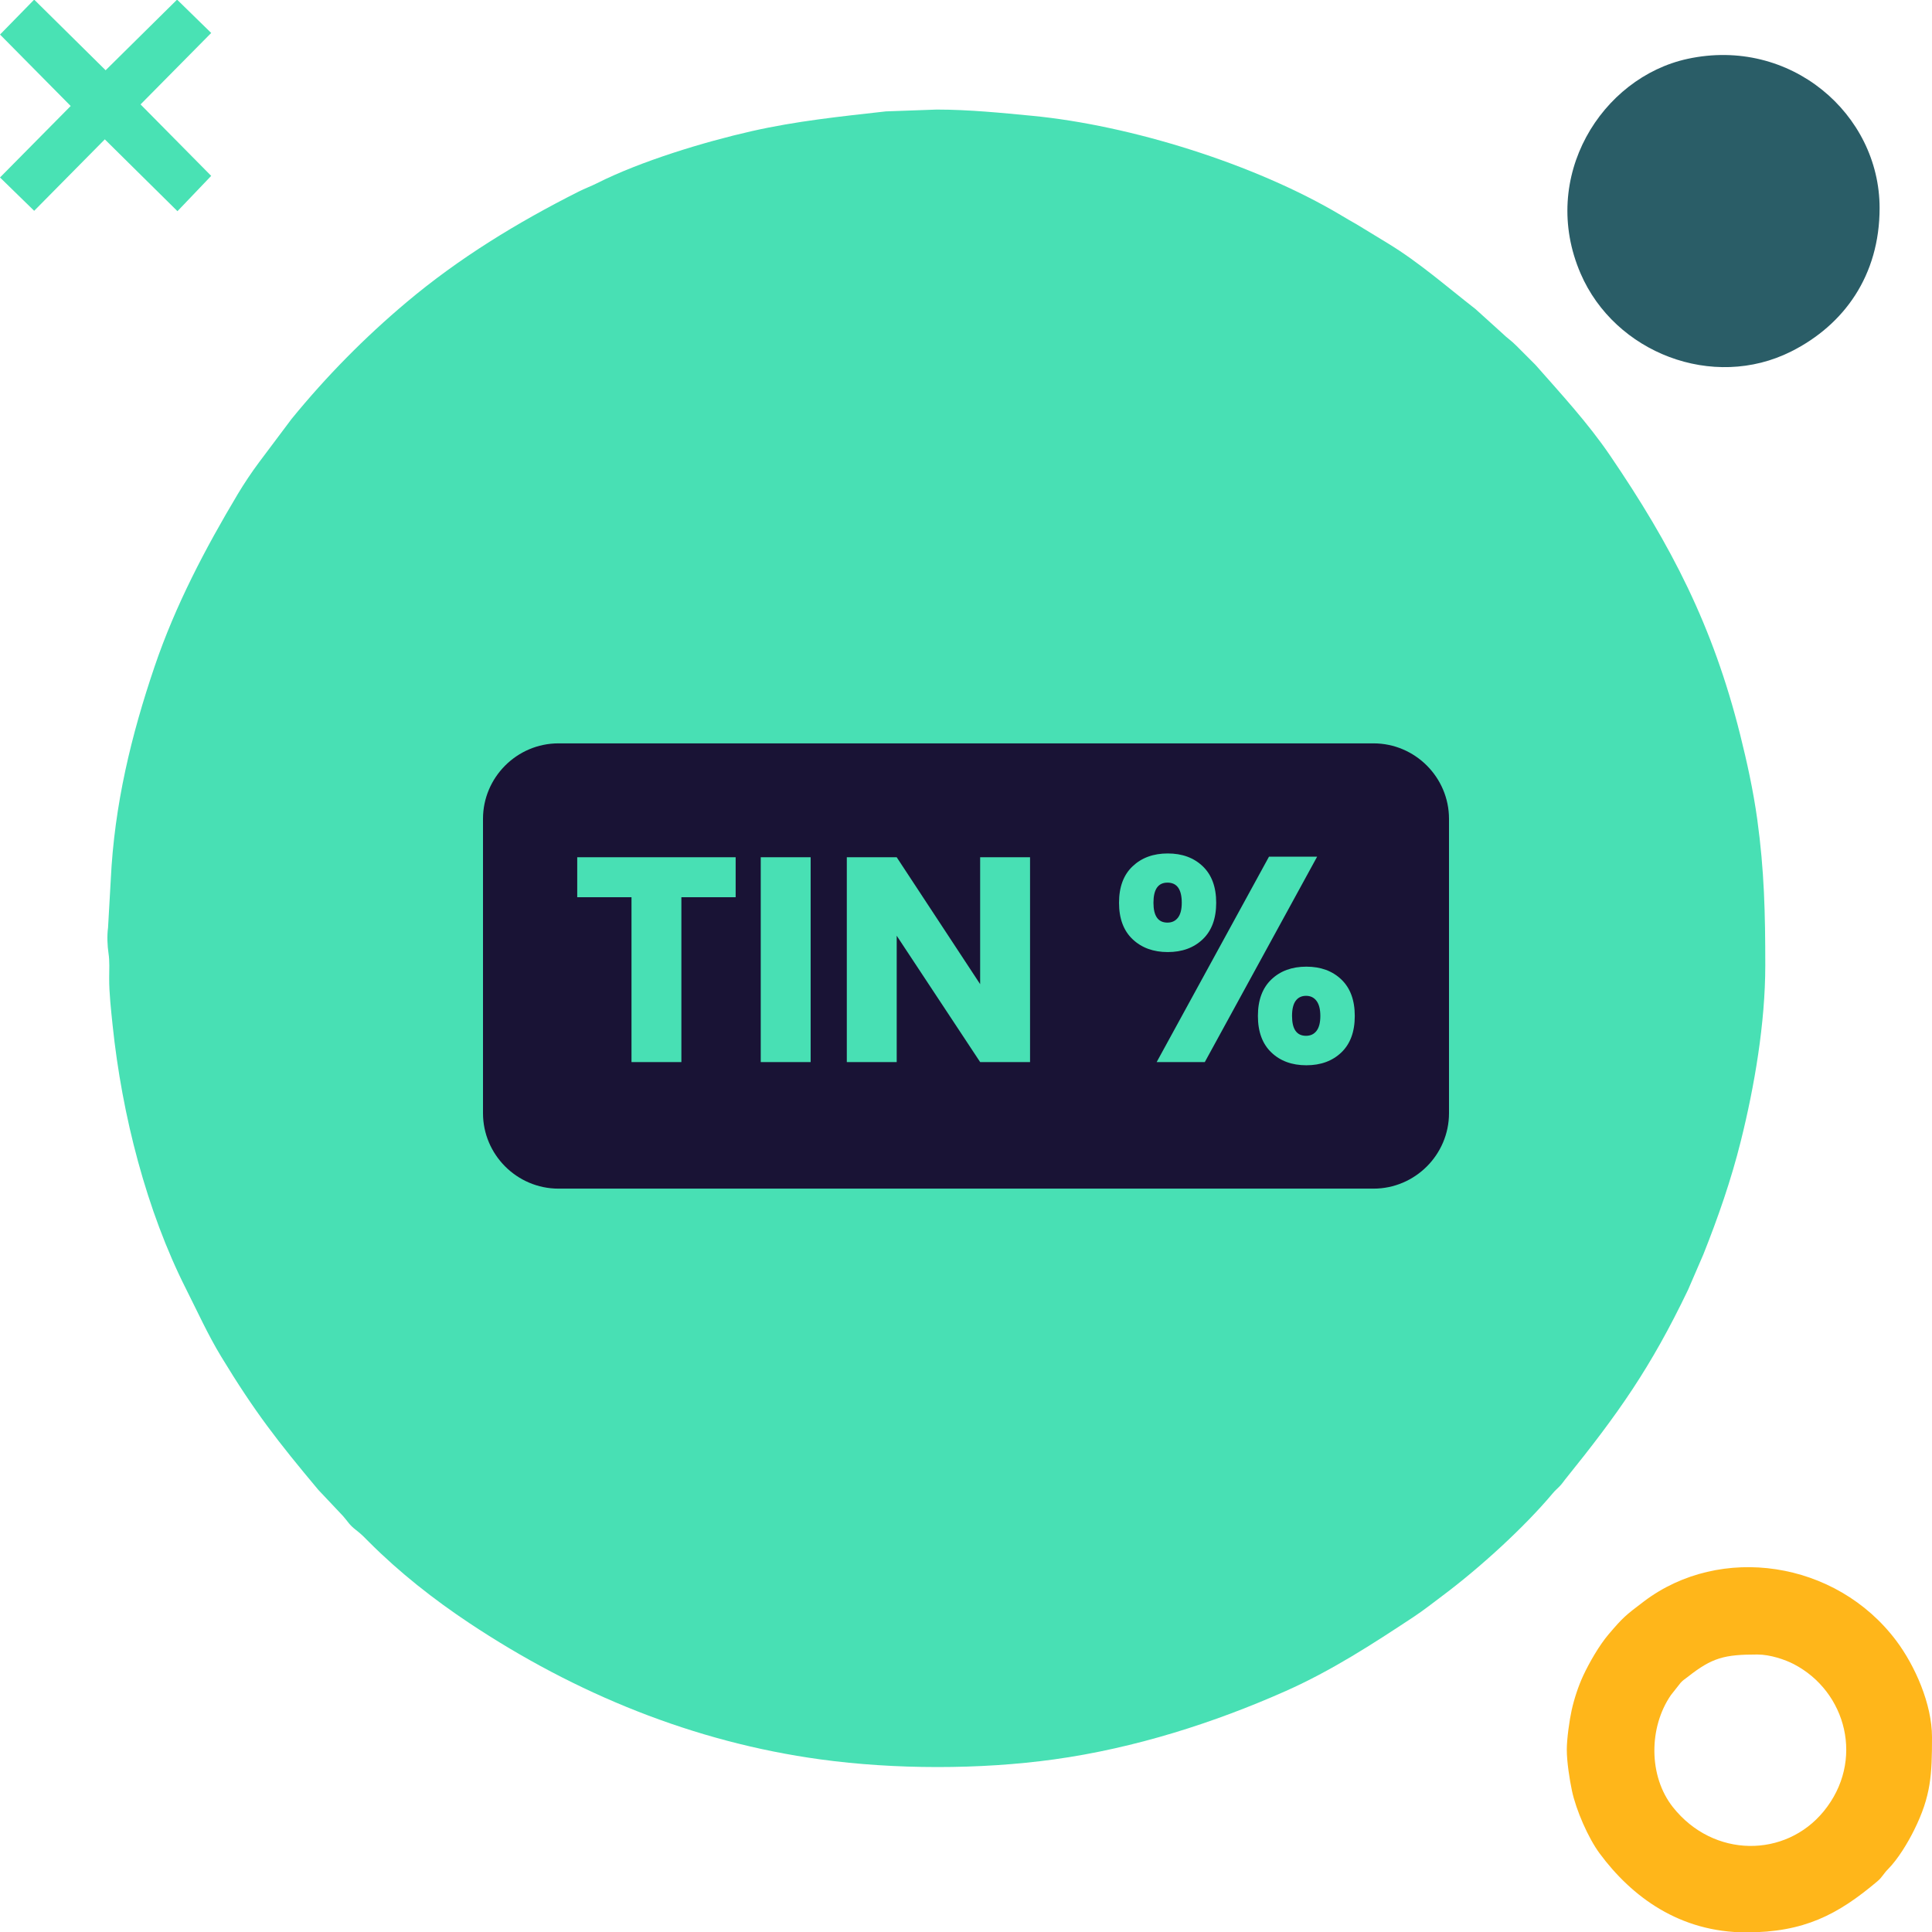
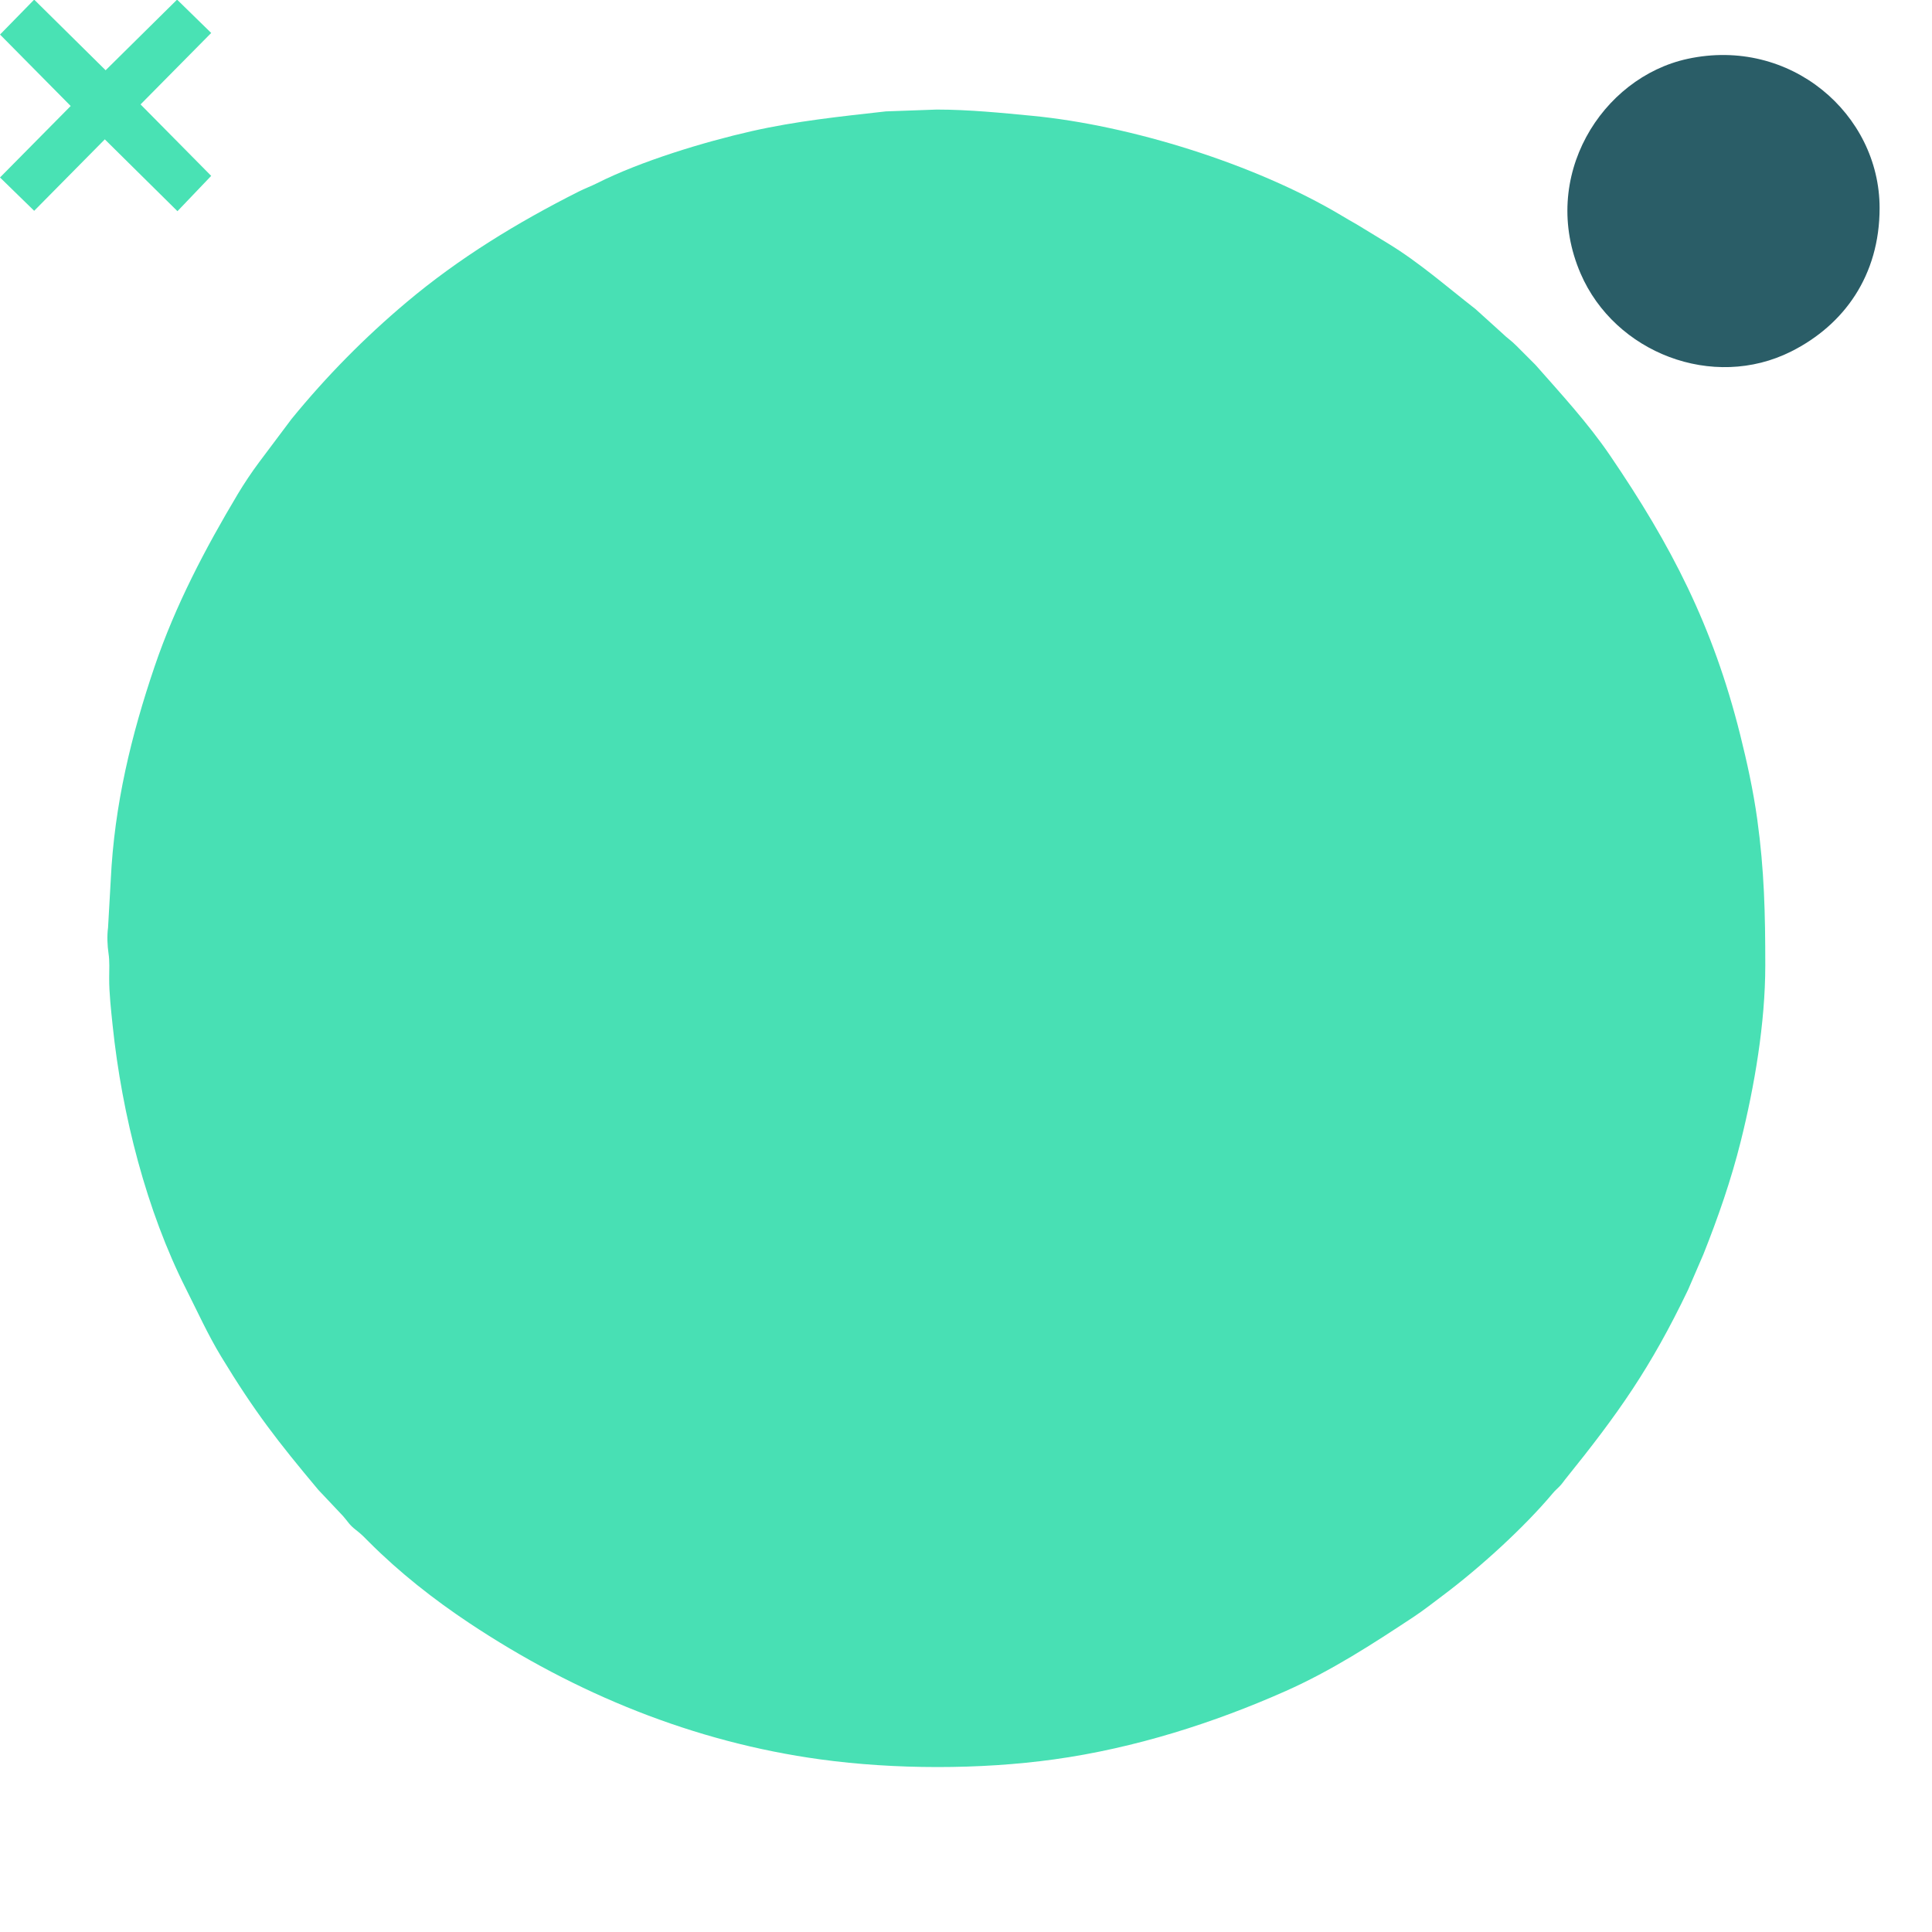
<svg xmlns="http://www.w3.org/2000/svg" xml:space="preserve" width="256px" height="256px" version="1.1" style="shape-rendering:geometricPrecision; text-rendering:geometricPrecision; image-rendering:optimizeQuality; fill-rule:evenodd; clip-rule:evenodd" viewBox="0 0 256 256">
  <defs>
    <style type="text/css">
   
    .fil4 {fill:#191335}
    .fil1 {fill:#2A5D67}
    .fil0 {fill:#48E0B4}
    .fil3 {fill:#49E2B4}
    .fil2 {fill:#FFB61A}
   
  </style>
  </defs>
  <g id="Capa_x0020_1">
    <g id="_2177099564800">
      <path class="fil0" d="M124.083 14.518c4.35,0 8.719,0.448 12.643,0.823 13.045,1.245 29.561,6.392 40.919,13.152 0.759,0.452 1.366,0.814 2.128,1.239l4.184 2.548c4.136,2.522 7.735,5.704 11.539,8.659l3.536 3.196c0.674,0.667 1.191,0.963 1.898,1.679l2.523 2.527c3.422,3.886 6.932,7.676 9.879,12.002 8.091,11.875 13.632,22.542 17.253,37.028 0.87,3.48 1.726,7.327 2.261,11.204 0.932,6.754 1.063,12.444 1.063,19.346 0,7.661 -1.441,16.052 -3.241,23.269 -1.291,5.179 -2.996,10.071 -4.964,15.022l-2.032 4.702c-4.949,10.311 -9.197,16.341 -16.302,25.145 -0.333,0.412 -0.341,0.499 -0.756,0.927 -0.323,0.333 -0.537,0.49 -0.836,0.847 -3.813,4.555 -9.714,9.924 -14.608,13.585 -1.319,0.986 -2.472,1.914 -3.885,2.847 -5.489,3.623 -10.849,7.104 -16.918,9.803 -9.469,4.211 -20.01,7.58 -30.703,9.061 -9.829,1.362 -21.125,1.344 -30.952,0 -16.811,-2.297 -32.47,-8.718 -46.527,-18.063 -4.717,-3.137 -9.254,-6.706 -13.265,-10.72 -0.667,-0.667 -0.975,-1.016 -1.752,-1.614 -0.904,-0.696 -1.032,-1.073 -1.721,-1.856l-3.269 -3.463c-5.378,-6.423 -8.414,-10.311 -12.864,-17.644 -1.776,-2.927 -3.131,-5.94 -4.676,-9 -5.22,-10.34 -8.47,-22.98 -9.714,-34.889 -0.203,-1.95 -0.47,-4.32 -0.459,-6.274 0.007,-1.084 0.071,-2.243 -0.086,-3.28 -0.152,-1.006 -0.213,-2.309 -0.064,-3.397l0.362 -6.371c0.471,-9.895 2.713,-19.144 5.816,-28.268 2.751,-8.09 6.69,-15.584 11.027,-22.846 0.766,-1.283 1.854,-2.919 2.784,-4.159l4.328 -5.771c4.604,-5.64 9.658,-10.771 15.245,-15.473 6.965,-5.862 14.682,-10.564 22.796,-14.654 0.88,-0.444 1.576,-0.678 2.455,-1.121 5.765,-2.908 14.158,-5.456 20.466,-6.886 5.909,-1.339 11.715,-1.94 17.787,-2.621l6.702 -0.241z" />
      <path class="fil1" d="M249.057 27.563c0,8.924 -4.685,15.475 -11.71,19.007 -10.375,5.215 -23.37,0.184 -27.906,-10.319 -5.524,-12.793 2.777,-25.984 14.171,-28.453 13.604,-2.946 25.445,7.29 25.445,19.765z" />
-       <path class="fil2" d="M232.857 219.231c-4.368,0 -5.984,0.41 -9.231,2.973 -0.355,0.28 -0.603,0.41 -0.923,0.759l-1.299 1.647c-2.93,4.252 -2.998,10.73 0.27,14.852 5.371,6.774 14.911,6.727 19.972,0.551 5.463,-6.666 3.036,-15.869 -3.961,-19.508 -1.141,-0.593 -3.117,-1.274 -4.828,-1.274zm-25.248 12.624c0,-1.483 0.357,-3.947 0.644,-5.248 0.332,-1.509 0.903,-3.229 1.529,-4.571 0.809,-1.734 2.127,-4.024 3.362,-5.476 1.933,-2.272 2.259,-2.529 4.683,-4.363 10.113,-7.652 25.457,-5.443 33.454,5.231 2.453,3.273 4.719,8.359 4.719,12.744 0,4.984 -0.118,7.788 -2.381,12.346 -0.839,1.688 -2.139,3.842 -3.458,5.168 -0.603,0.606 -0.763,1.059 -1.372,1.574 -5.281,4.463 -9.764,6.79 -17.405,6.79 -8.819,0 -15.171,-4.718 -19.42,-10.456 -1.514,-2.043 -3.133,-5.757 -3.674,-8.318 -0.307,-1.452 -0.681,-3.819 -0.681,-5.421z" />
      <polygon class="fil3" points="0,23.516 9.367,14.045 0.003,4.578 4.528,-0.05 13.996,9.309 23.464,-0.05 27.985,4.368 18.625,13.836 27.984,23.304 23.515,27.983 13.888,18.465 4.529,27.933 " />
-       <path class="fil0" d="M125.008 137.211c-6.109,-1.817 -4.747,-8.304 -4.747,-14.971 0,-3.443 -0.446,-5.845 1.352,-8.36 3.004,-4.203 10.532,-3.142 11.633,2.753 0.408,2.186 0.129,7.326 0.129,9.815 0,3.215 0.42,6.166 -1.292,8.419 -1.263,1.66 -3.858,3.302 -7.075,2.344z" />
    </g>
-     <path class="fil4" d="M74 98.5l108 0c5.5,0 10,4.5 10,10l0 39c0,5.5 -4.5,10 -10,10l-108 0c-5.5,0 -10,-4.5 -10,-10l0 -39c0,-5.5 4.5,-10 10,-10zm23.478 15.09l0 5.296 -7.191 0 0 21.843 -6.61 0 0 -21.843 -7.191 0 0 -5.296 20.992 0zm9.936 0l0 27.139 -6.611 0 0 -27.139 6.611 0zm29.072 27.139l-6.611 0 -11.057 -16.739 0 16.739 -6.611 0 0 -27.139 6.611 0 11.057 16.817 0 -16.817 6.611 0 0 27.139zm11.791 -21.108c0,-2.088 0.599,-3.699 1.798,-4.832 1.198,-1.135 2.751,-1.702 4.658,-1.702 1.907,0 3.454,0.567 4.639,1.702 1.186,1.133 1.779,2.744 1.779,4.832 0,2.087 -0.593,3.698 -1.779,4.833 -1.185,1.133 -2.732,1.7 -4.639,1.7 -1.907,0 -3.46,-0.567 -4.658,-1.7 -1.199,-1.135 -1.798,-2.746 -1.798,-4.833zm26.25 -6.108l-14.884 27.216 -6.379 0 14.884 -27.216 6.379 0zm-19.832 3.44c-1.238,0 -1.856,0.89 -1.856,2.668 0,1.752 0.618,2.629 1.856,2.629 0.592,0 1.056,-0.219 1.391,-0.657 0.335,-0.439 0.503,-1.096 0.503,-1.972 0,-1.778 -0.631,-2.668 -1.894,-2.668zm11.984 17.668c0,-2.088 0.593,-3.699 1.779,-4.833 1.185,-1.134 2.732,-1.701 4.639,-1.701 1.907,0 3.453,0.567 4.639,1.701 1.185,1.134 1.778,2.745 1.778,4.833 0,2.087 -0.593,3.698 -1.778,4.832 -1.186,1.134 -2.732,1.701 -4.639,1.701 -1.907,0 -3.454,-0.567 -4.639,-1.701 -1.186,-1.134 -1.779,-2.745 -1.779,-4.832zm6.379 -2.668c-0.593,0 -1.05,0.219 -1.372,0.658 -0.322,0.438 -0.484,1.108 -0.484,2.01 0,1.752 0.619,2.629 1.856,2.629 0.593,0 1.057,-0.219 1.392,-0.658 0.335,-0.438 0.502,-1.095 0.502,-1.971 0,-0.877 -0.167,-1.54 -0.502,-1.991 -0.335,-0.451 -0.799,-0.677 -1.392,-0.677z" />
  </g>
</svg>